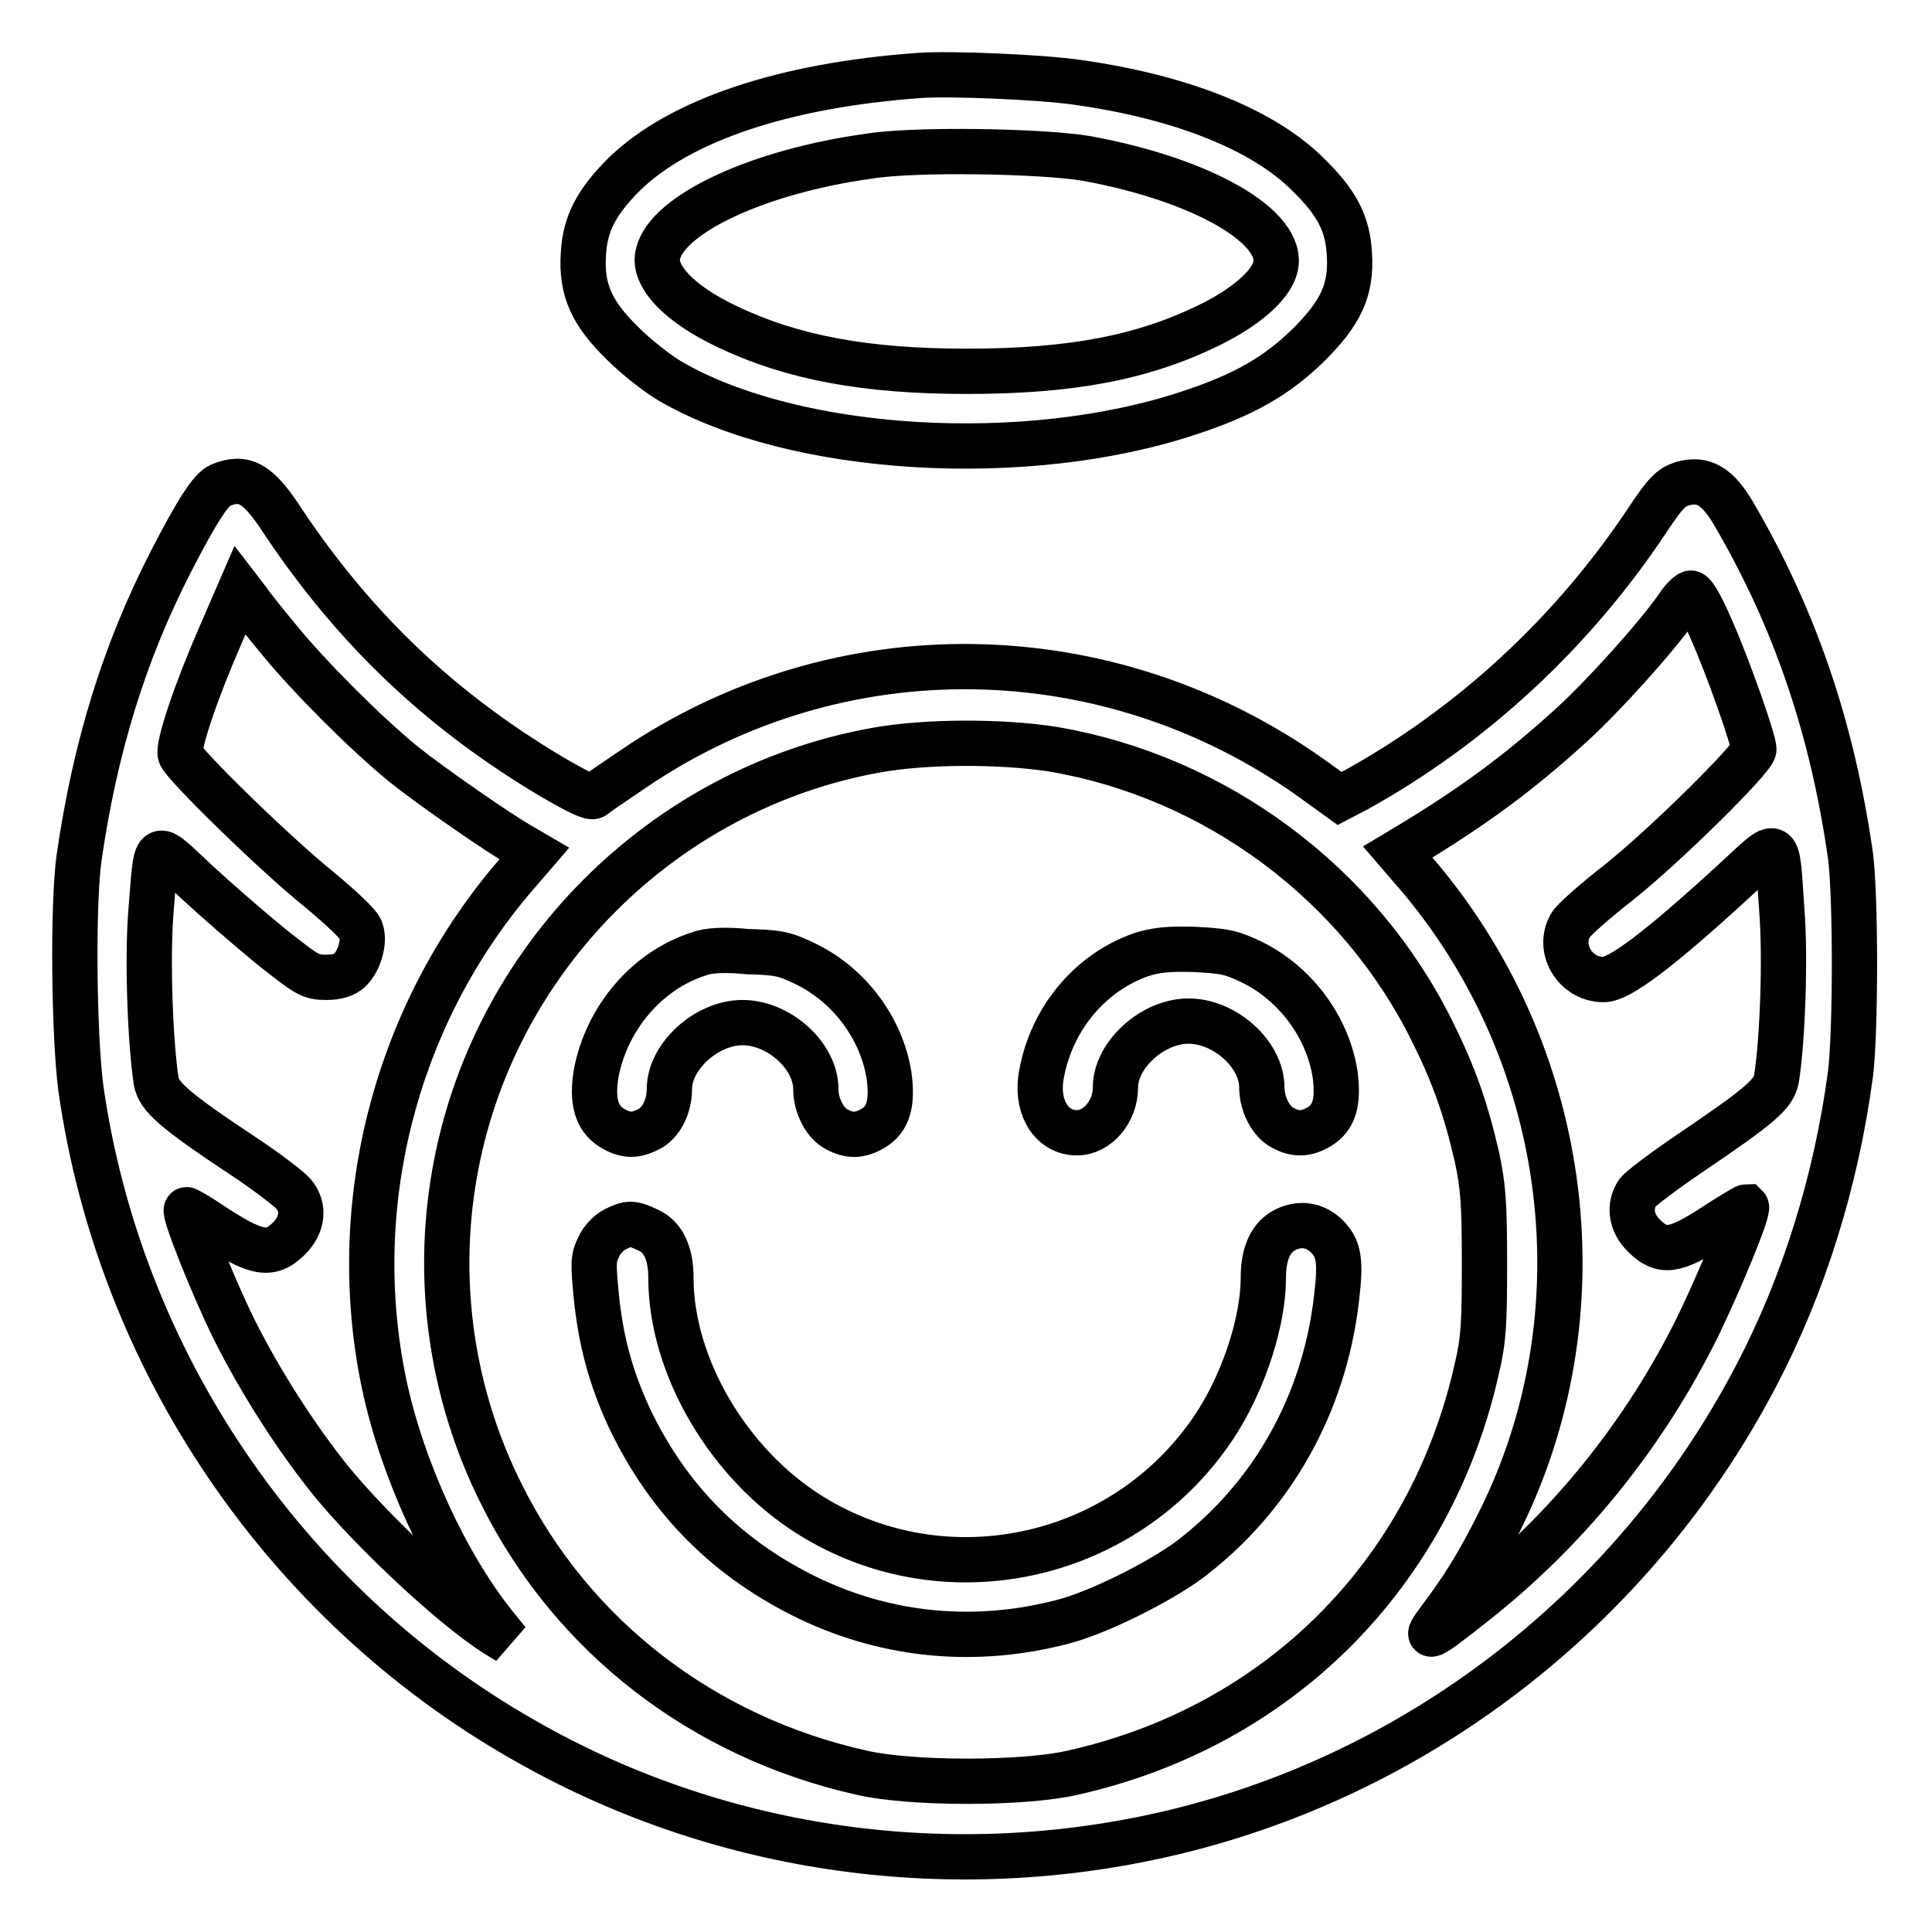
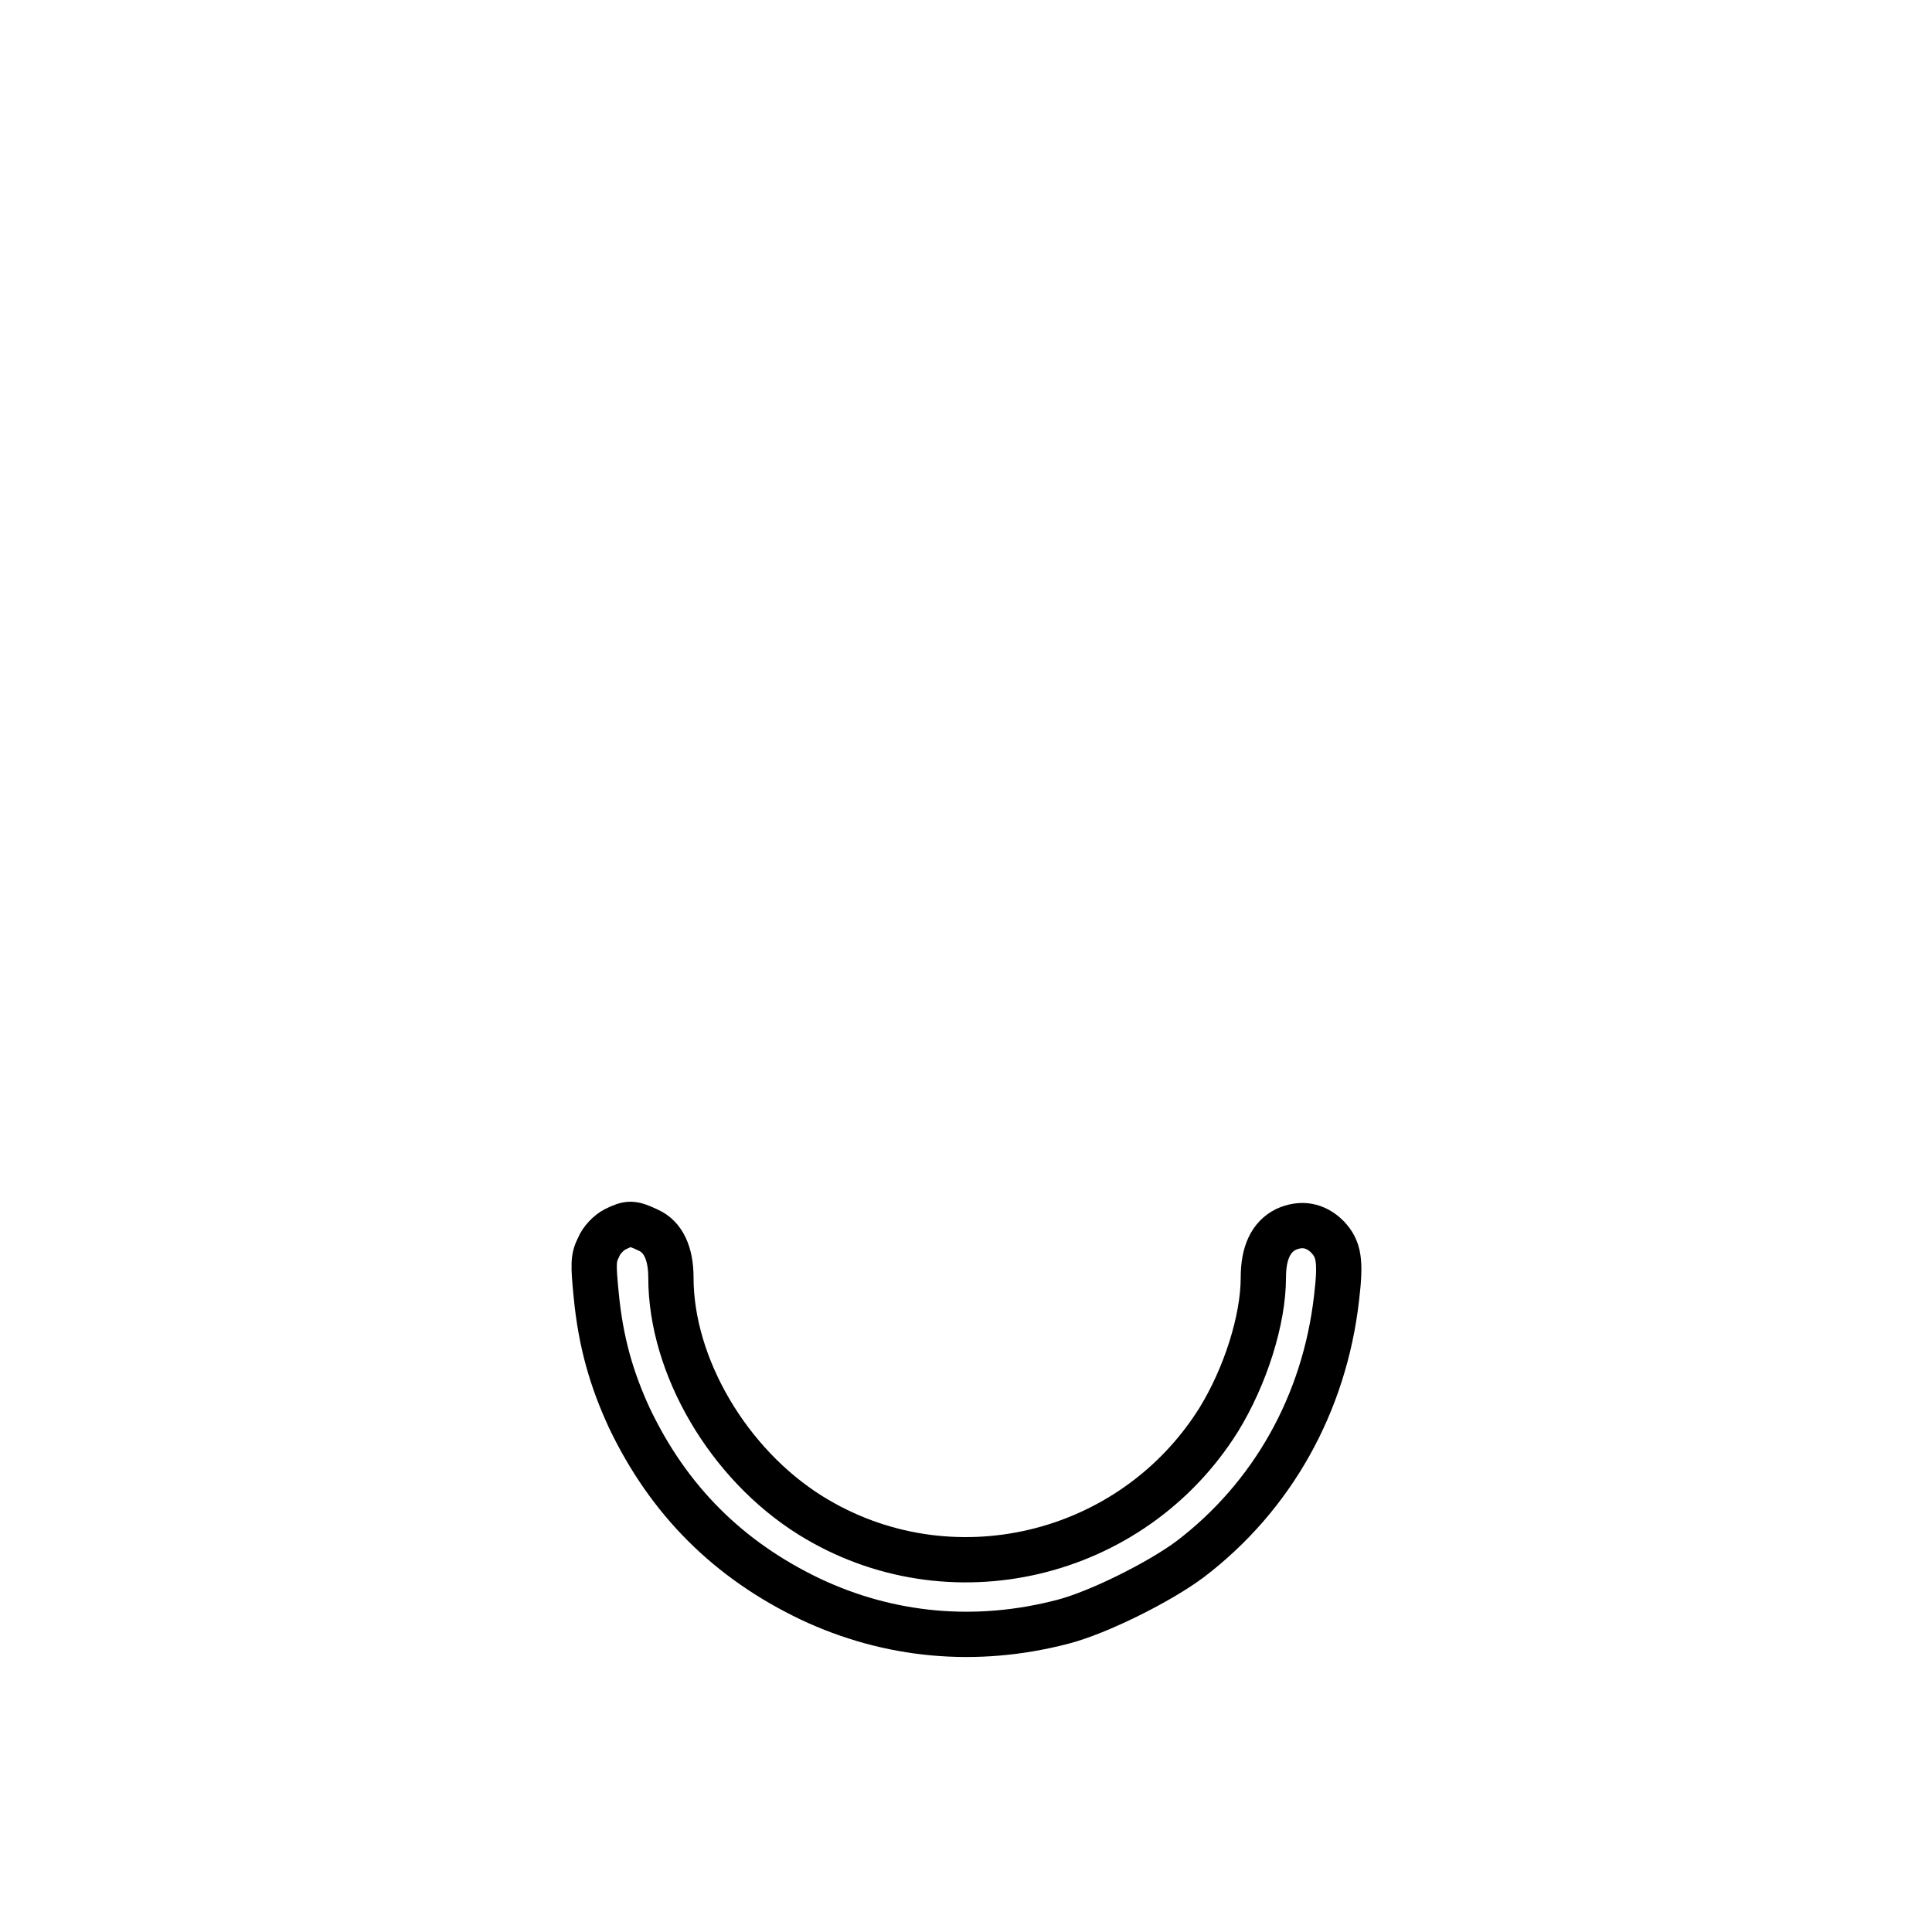
<svg xmlns="http://www.w3.org/2000/svg" version="1.1" x="0px" y="0px" viewBox="0 0 256 256" enable-background="new 0 0 256 256" xml:space="preserve">
  <g>
    <g>
      <g>
-         <path stroke-width="6" fill-opacity="0" stroke="#000000" d="M121.8,10c-18.1,1.3-31.8,6-39.1,13.1c-3.7,3.7-5.2,6.6-5.4,10.6c-0.3,4.7,1.1,7.8,5.2,11.8c1.8,1.8,4.6,4,6.3,5c16.5,9.6,47.2,11.4,68.8,4.2c7.3-2.4,11.6-4.9,15.8-9c4.3-4.3,5.7-7.3,5.4-12c-0.2-4.1-1.7-6.9-5.5-10.6c-6-6-17-10.3-30.6-12.2C137.8,10.2,125.8,9.7,121.8,10z M144,21c15.3,2.8,26.3,9.1,25,14.4c-0.6,2.4-3.9,5.3-8.8,7.7c-8.8,4.3-18.3,6.1-32.1,6.1c-13.4,0-23.1-1.8-31.7-5.9c-6.4-3-10-6.8-9.2-9.7c1.3-5.3,13.4-10.9,27.9-12.9C121.1,19.7,138.2,20,144,21z" />
-         <path stroke-width="6" fill-opacity="0" stroke="#000000" d="M29.2,64.3c-1.2,0.5-3,3.2-6.6,10.2c-6.2,12.1-10,24.6-12.1,39c-0.9,6.2-0.7,23.6,0.2,30.6c5.1,36.1,26.9,68.3,58.6,86.4c25.4,14.6,55.6,19.1,84.4,12.7c33.7-7.5,62.8-29.9,79-60.9c6.3-12,10.6-25.8,12.5-40c0.7-5.7,0.7-23.5,0-28.9c-2.4-16.8-7.3-31.3-15.4-45.2c-2.2-3.8-4.1-4.9-6.9-4.1c-1.5,0.5-2.2,1.2-4.6,4.8c-9.9,14.9-23.2,27.2-38.5,35.7l-2.3,1.2l-3.6-2.6c-27-19.3-62.7-19.9-90-1.3c-2.5,1.7-4.9,3.3-5.2,3.6c-0.4,0.3-2.2-0.6-5.8-2.7c-14.7-8.8-25.9-19.5-35.4-33.7C34.2,64,32.4,63,29.2,64.3z M37,84.8c4.1,5,11.4,12.3,16.4,16.4c3.2,2.6,12.9,9.4,16.2,11.2l1.2,0.7l-3.1,3.6c-15.5,18.5-21.7,43.3-16.8,66.7c2.4,11.3,8.2,23.9,14.7,32l1.7,2.1l-1.5-0.9c-5.7-3.6-16.2-13.4-21.8-20.2c-4.7-5.8-9.5-13.3-13-20.3c-2.9-5.9-6.7-15.5-6.3-15.8c0-0.1,1.4,0.7,2.9,1.7c6.3,4.2,8.2,4.6,10.7,2.1c1.8-1.8,2.1-4.1,0.6-5.9c-0.5-0.6-3.6-3-6.8-5.1c-9.2-6.1-11-7.8-11.4-9.8c-0.8-5.2-1.2-16.2-0.7-22.5c0.8-9.7,0.2-9.4,6-4c2.7,2.5,7.2,6.4,9.9,8.6c4.8,3.8,5.2,4.1,7.3,4.1c1.5,0,2.4-0.3,3.1-0.9c1.3-1.2,2.1-3.9,1.5-5.4c-0.2-0.7-2.8-3.1-5.7-5.5c-5.7-4.6-17.8-16.4-18.2-17.7c-0.4-1.1,2.1-8.5,5.3-15.8l2.6-6l1,1.3C33.1,80,35.1,82.5,37,84.8z M226.8,83.5c2.1,4.7,5.6,14.6,5.6,15.8c0,1.1-11.8,12.8-18,17.7c-3.2,2.5-6,5-6.3,5.6c-1.8,3.1,0.6,7.2,4.4,7.2c2.1,0,7.5-4.1,17.2-13c6.3-5.8,5.7-6.1,6.4,3.8c0.5,6.4,0.1,17.2-0.7,22.3c-0.4,2.1-2,3.5-11.6,10c-3.4,2.3-6.4,4.6-6.8,5.1c-1.2,1.8-0.9,4,0.8,5.7c2.4,2.4,4.1,2.2,9.3-1.2c2.3-1.5,4.2-2.6,4.3-2.6c0.4,0.4-3.5,9.8-6.4,15.8c-7,14.2-17.1,26.8-29.5,36.6c-6.3,5-7.1,5.4-4.6,2.1c3-4,5-7.2,7.7-12.6c13.8-27.5,9.7-61.3-10.3-85.3l-3.1-3.6l1.5-0.9c8.3-5,14.6-9.6,21.5-15.9c4.2-3.8,11.4-11.8,14.1-15.7c0.7-1.1,1.6-1.9,1.8-1.8C224.6,78.8,225.7,80.9,226.8,83.5z M139.7,99.3c21.4,3.7,40.3,17.7,50,37.2c2.9,5.8,4.5,10.3,6,16.8c0.8,3.8,1,5.9,1,14c0,8-0.1,10.2-1,14c-6.1,27.3-26.3,47.5-53.6,53.6c-6.5,1.5-21.4,1.5-27.9,0c-21-4.7-38.3-18-47.7-36.8c-6.6-13.1-8.8-28-6.3-42.4c4.9-28.5,27.5-51.2,55.9-56.3C122.7,98.2,132.8,98.2,139.7,99.3z" />
-         <path stroke-width="6" fill-opacity="0" stroke="#000000" d="M92.6,126.4c-6.9,2.2-12.2,8.5-13.6,15.8c-0.6,3.6,0,5.9,2,7.2c1.8,1.1,3.1,1.2,5,0.2c1.6-0.8,2.7-3,2.7-5.3c0-4.3,4.9-8.8,9.7-8.8c4.8,0,9.7,4.4,9.7,8.8c0,2.2,1.2,4.5,2.7,5.3c1.8,1,3.2,0.9,4.9-0.1c2-1.2,2.6-3.3,2.1-7c-1-6.3-5.3-12-11.1-14.8c-2.7-1.3-3.5-1.5-7.6-1.6C96.2,125.8,93.8,125.9,92.6,126.4z" />
-         <path stroke-width="6" fill-opacity="0" stroke="#000000" d="M151.2,126.5c-7.1,2.5-12.2,9-13.3,16.5c-0.5,4,1.6,7.1,4.8,7.1c2.7,0,5.1-2.8,5.1-6c0-4.3,4.9-8.8,9.7-8.8c4.8,0,9.7,4.4,9.7,8.8c0,2.2,1.2,4.5,2.7,5.3c1.8,1,3.2,0.9,4.9-0.1c2-1.2,2.6-3.3,2.1-7c-1-6.3-5.3-12-11-14.8c-2.7-1.3-3.6-1.5-7.7-1.7C154.7,125.7,153.1,125.9,151.2,126.5z" />
        <path stroke-width="6" fill-opacity="0" stroke="#000000" d="M81.5,162.9c-0.8,0.4-1.8,1.4-2.2,2.4c-0.7,1.4-0.7,2.2-0.3,6.3c0.6,6.2,2,11.1,4.4,16.3c5.2,10.9,13.1,18.8,24,24c10.4,4.9,21.9,6,33.4,3c4.7-1.2,12.9-5.3,16.9-8.3c10.9-8.3,17.8-20.6,19.4-34.6c0.6-5,0.3-6.5-1.2-8.1c-1.6-1.6-3.5-1.9-5.5-1c-2,1-3,3.1-3,6.4c0,5.6-2.4,13.1-5.9,18.8c-11.5,18.4-35.8,24.1-54.1,12.7c-10.9-6.8-18.5-19.8-18.5-31.5c0-3.2-1-5.4-3-6.3C83.8,162,83.3,162,81.5,162.9z" />
      </g>
    </g>
  </g>
</svg>